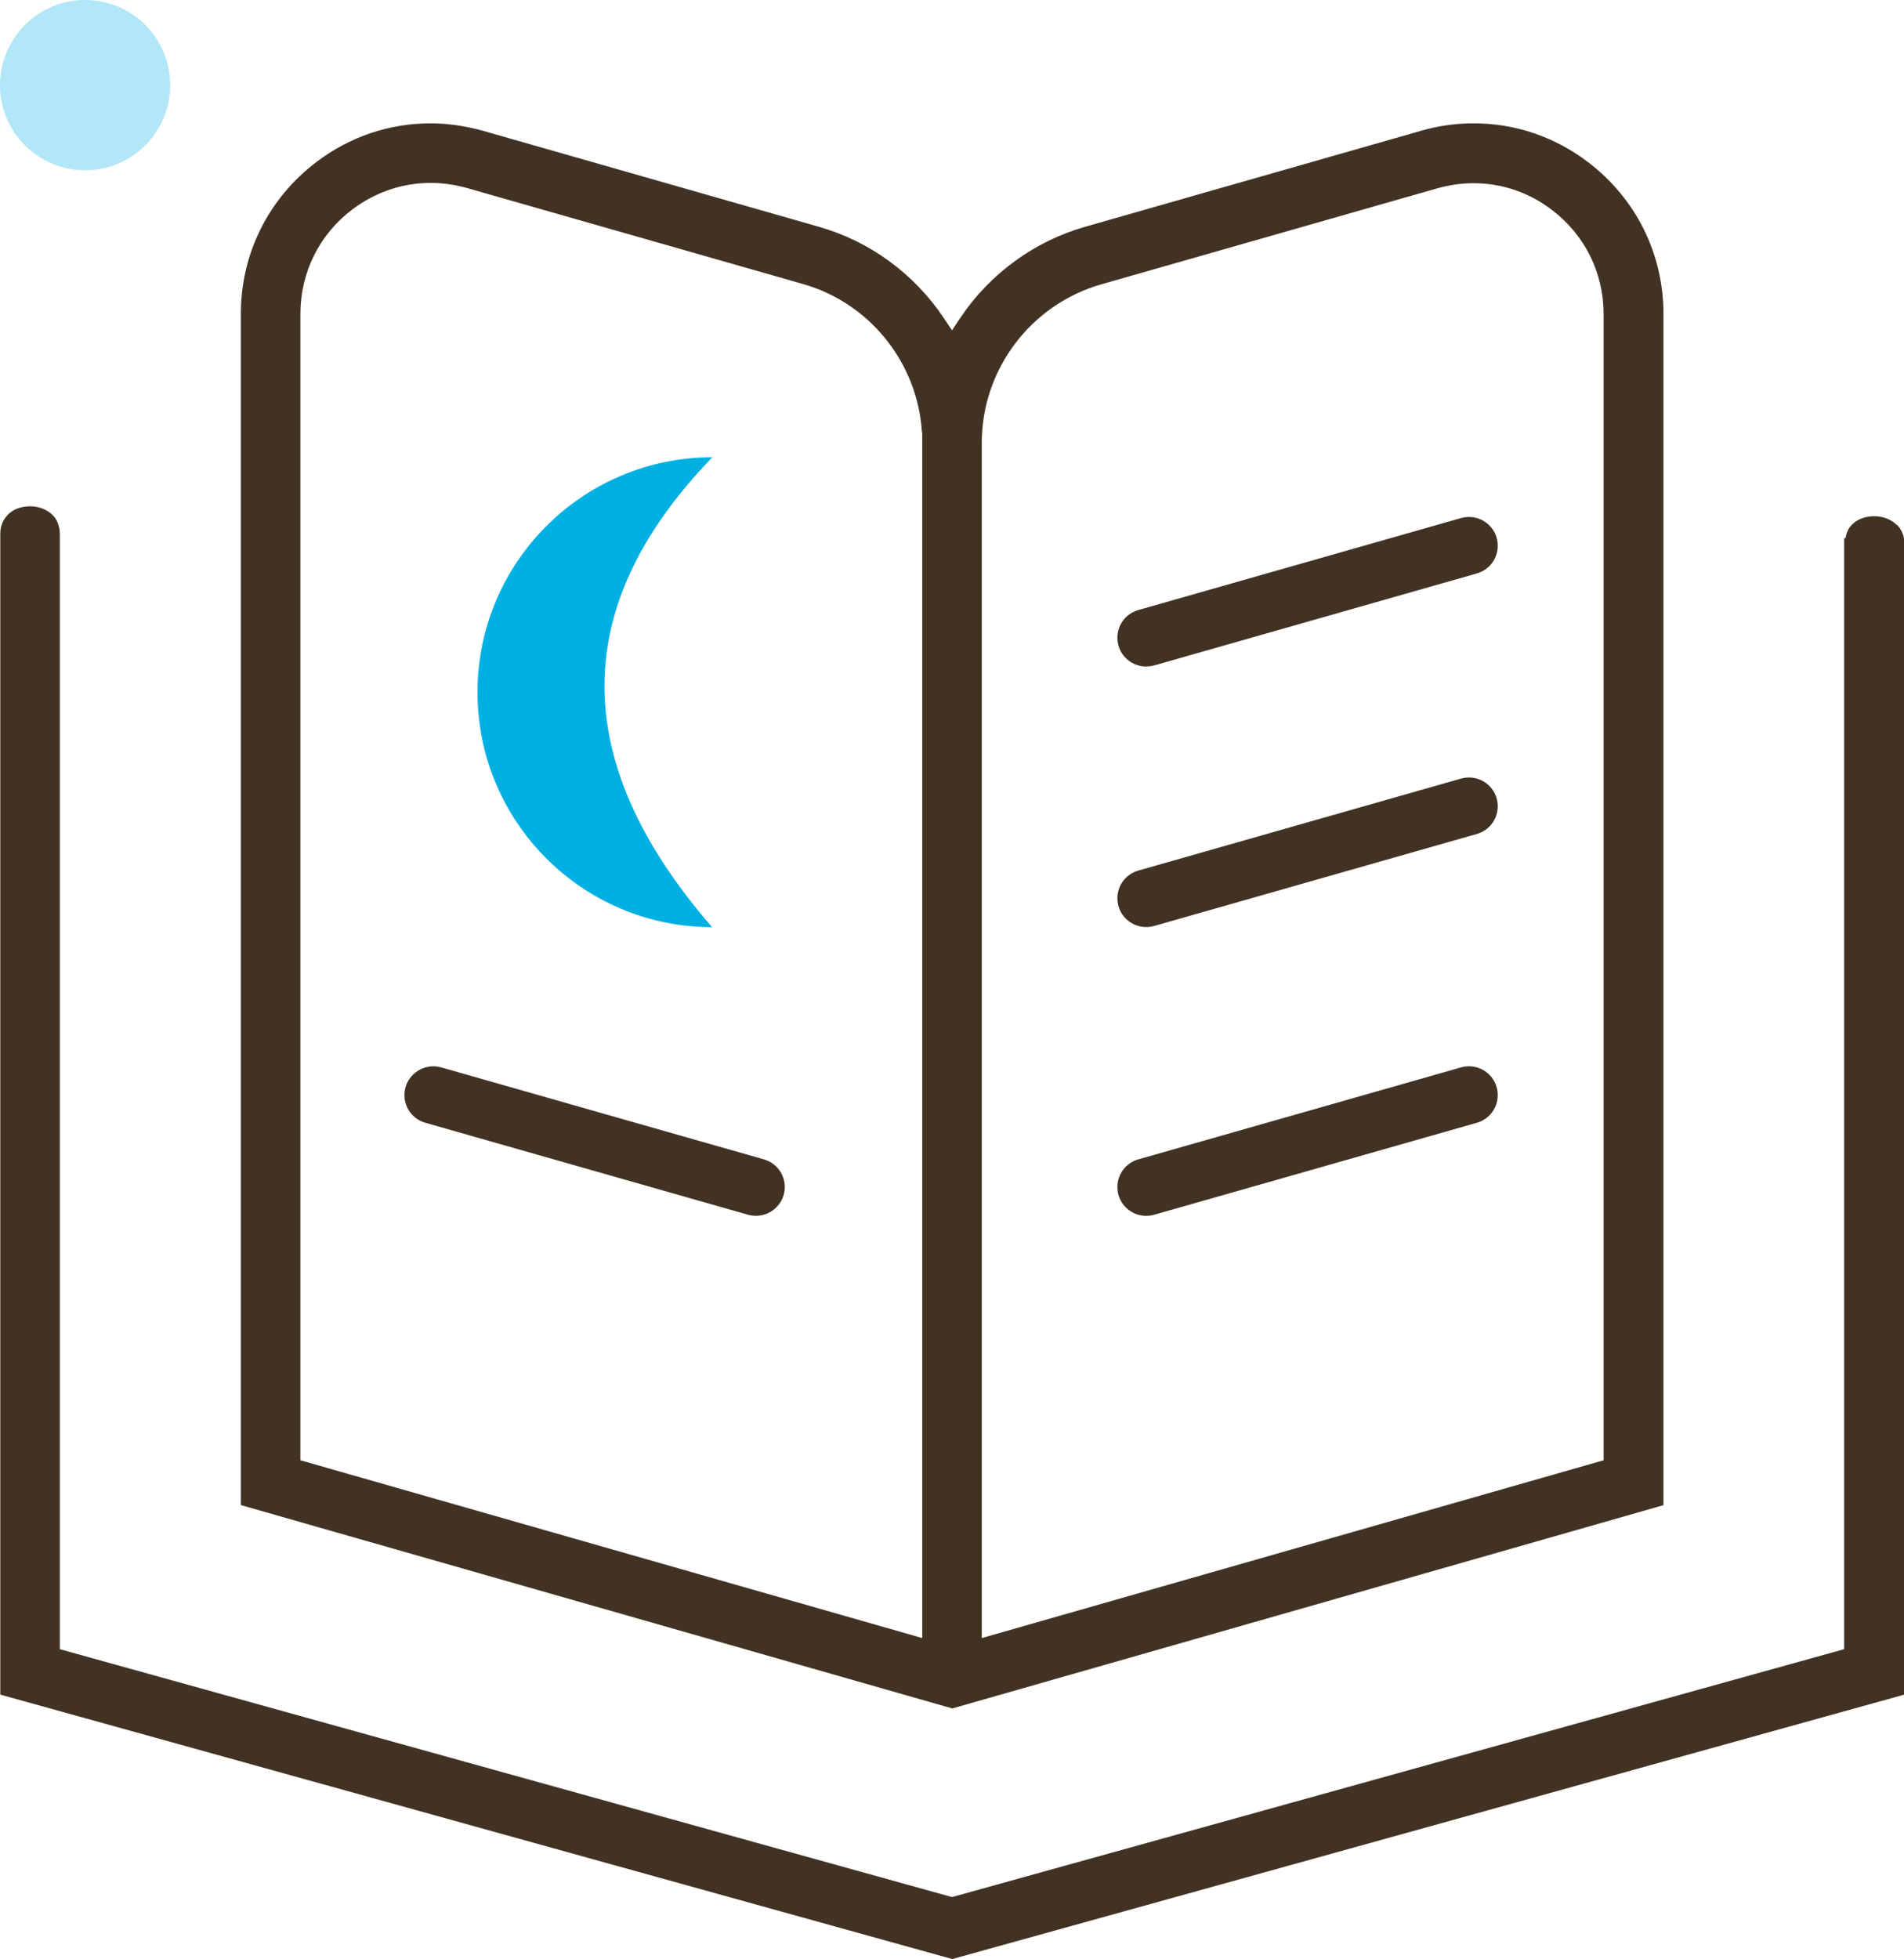
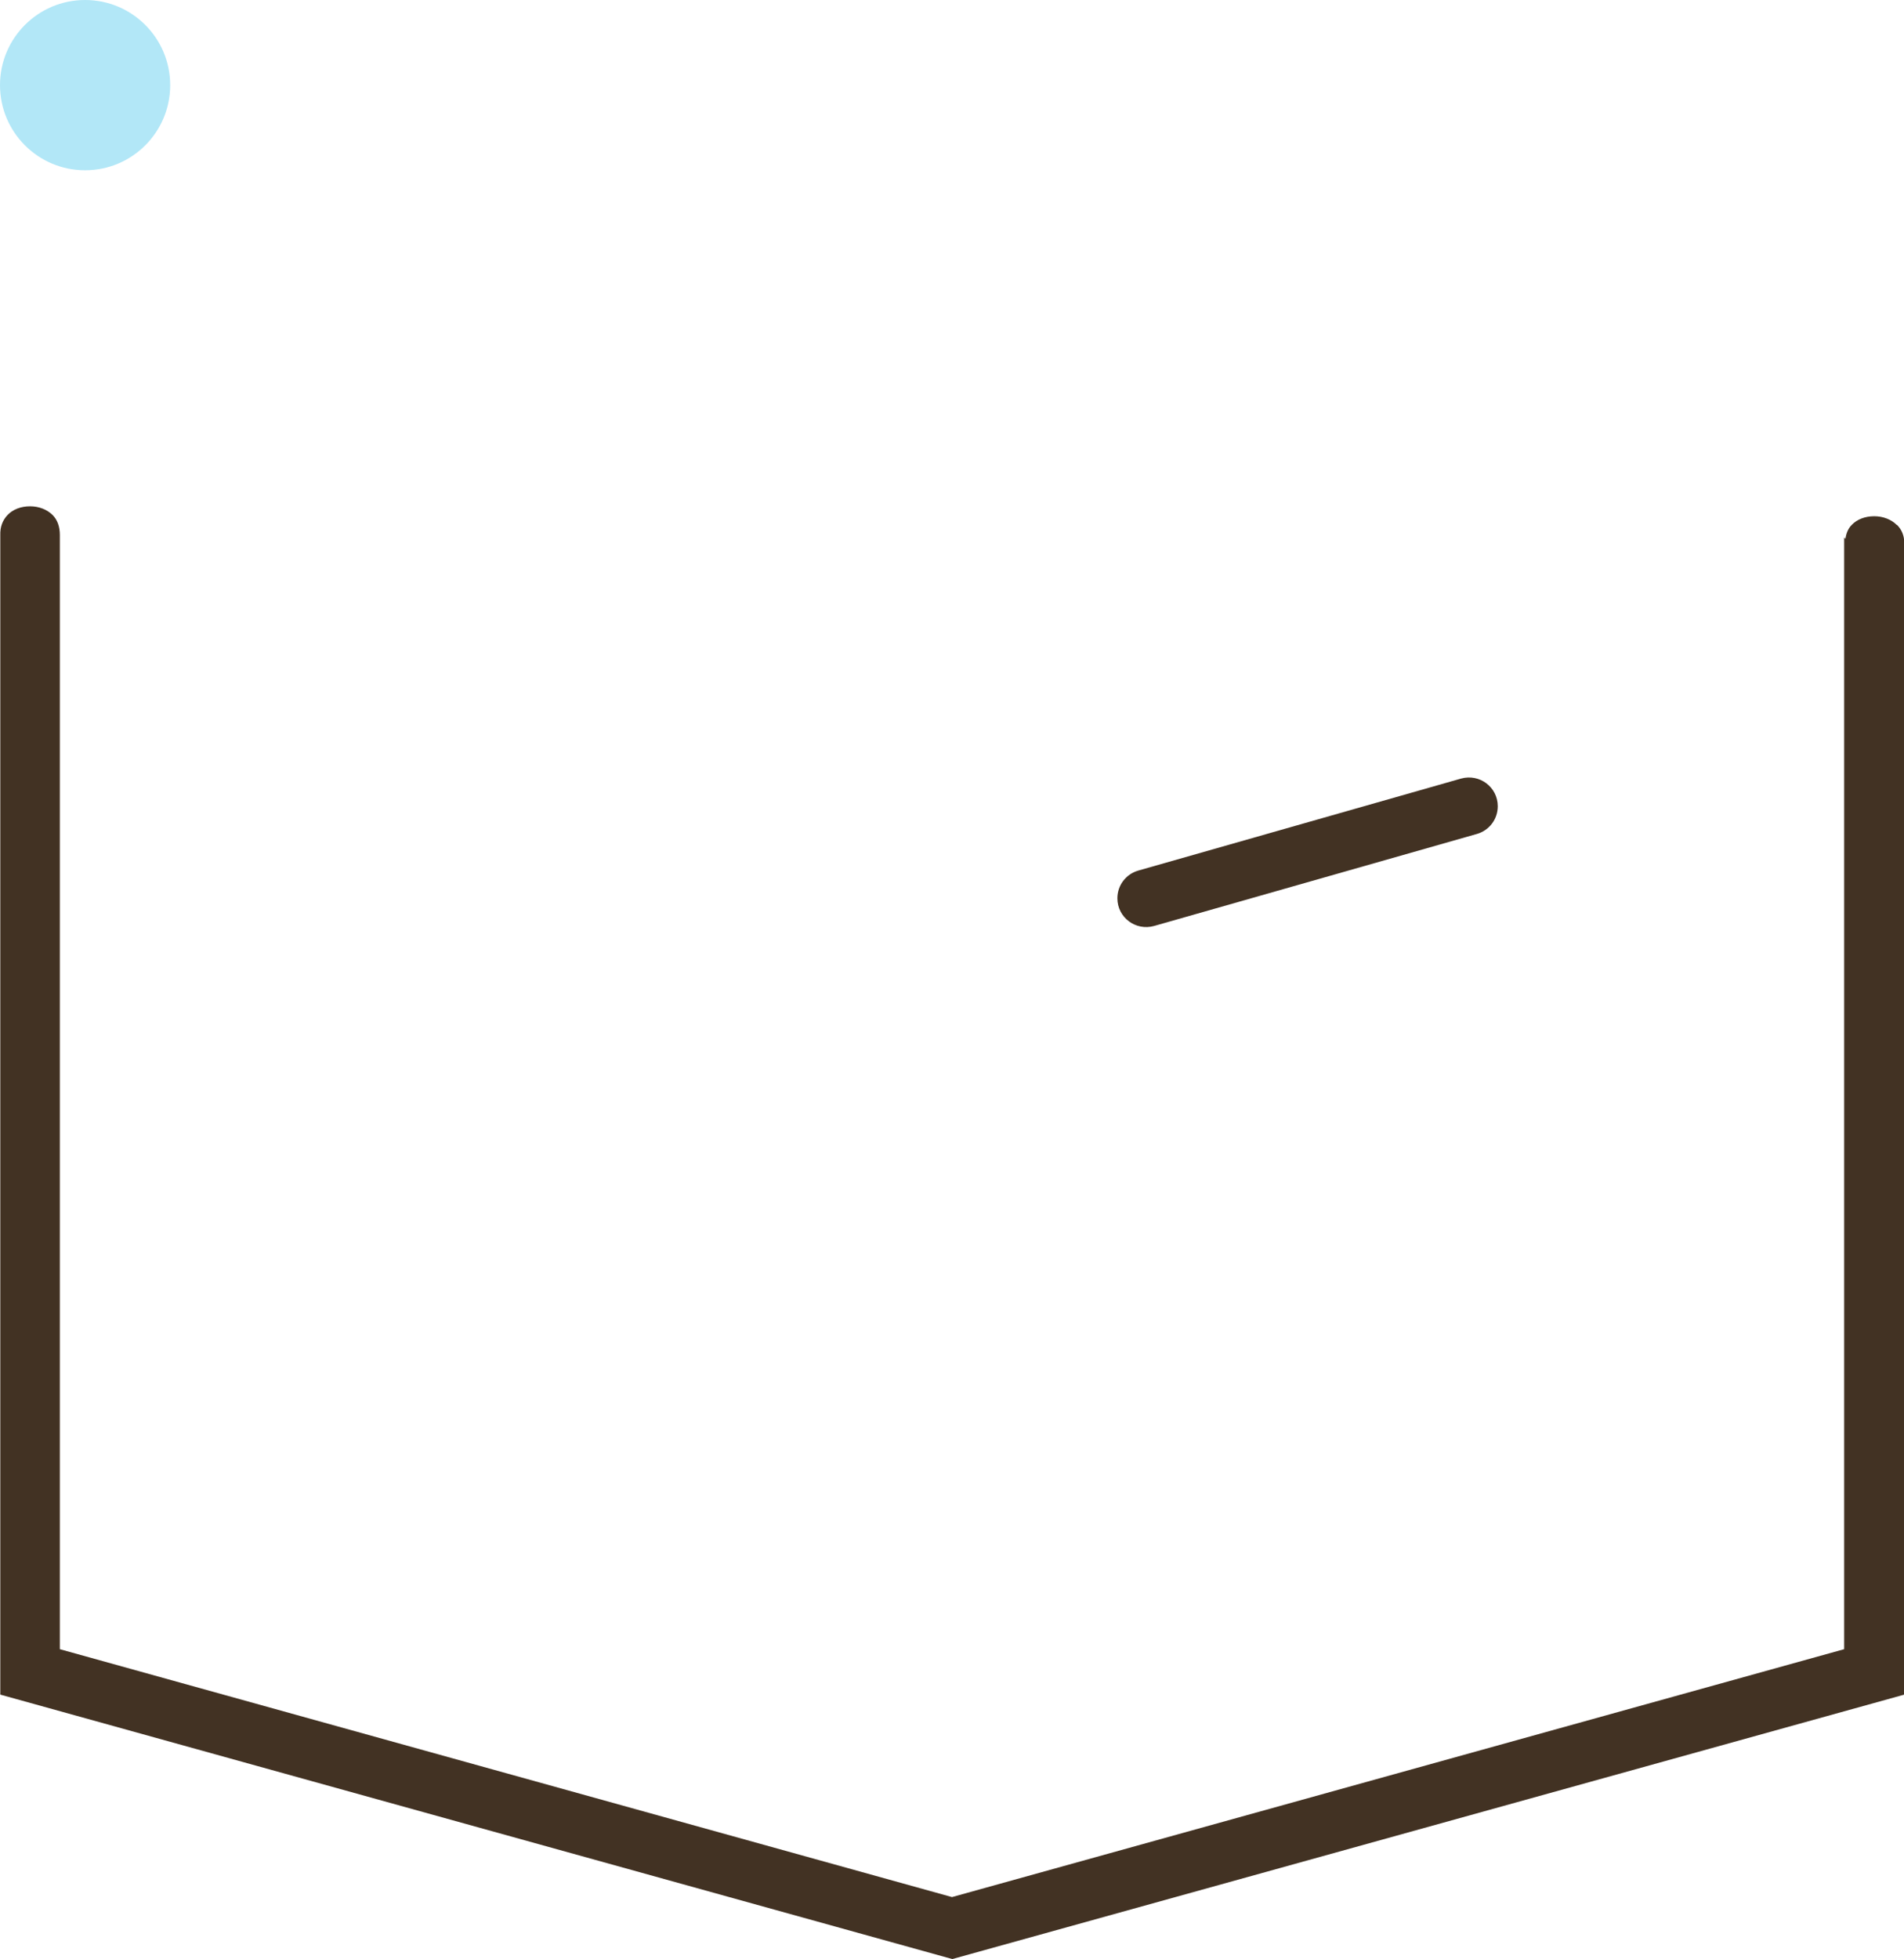
<svg xmlns="http://www.w3.org/2000/svg" id="_レイヤー_2" viewBox="0 0 63.32 65.12">
  <defs>
    <style>.cls-1{fill:#423223;}.cls-1,.cls-2,.cls-3{stroke-width:0px;}.cls-2{fill:#b2e7f7;}.cls-3{fill:#00b0e3;}</style>
  </defs>
  <g id="_レイヤー_1-2">
    <path class="cls-1" d="M63.08,17.45c-.18-.18-.45-.29-.75-.29s-.57.1-.75.29c-.12.12-.18.28-.21.46-.01-.01-.02-.03-.04-.04v36.95l-29.67,8.24L1.99,54.82v-2.47h0V17.78c0-.27-.08-.5-.24-.66-.18-.18-.45-.29-.75-.29s-.57.1-.75.29c-.16.17-.25.39-.24.67v4.7s0,.05,0,.07v33.77l31.66,8.79,31.66-8.79V18.02c-.01-.23-.09-.42-.24-.57Z" />
-     <path class="cls-1" d="M55.32,50.03V10.43c0-2-.92-3.84-2.52-5.05-1.11-.84-2.42-1.28-3.79-1.28-.59,0-1.18.08-1.76.25l-11.17,3.19c-1.68.48-3.16,1.56-4.14,3.02l-.28.42-.28-.42c-.99-1.47-2.46-2.54-4.14-3.02l-11.17-3.19c-.58-.16-1.17-.25-1.75-.25-1.37,0-2.68.44-3.79,1.28-1.6,1.21-2.52,3.05-2.52,5.05v39.6l23.66,6.76,23.66-6.76ZM32.65,14.72c0-2.44,1.63-4.6,3.98-5.27l11.17-3.19c.4-.11.8-.17,1.2-.17.94,0,1.84.3,2.6.88,1.1.83,1.73,2.09,1.73,3.47v38.1l-20.68,5.91V14.72ZM30.67,54.45l-20.68-5.91V10.43c0-1.37.63-2.64,1.73-3.47.76-.57,1.66-.88,2.6-.88.41,0,.81.06,1.21.17l11.17,3.19c2.23.63,3.82,2.63,3.96,4.93h.01v40.06Z" />
-     <path class="cls-1" d="M13.45,36.4h0c0-.63.61-1.09,1.22-.92l10.74,3.06c.41.12.69.49.69.92h0c0,.63-.61,1.09-1.22.92l-10.74-3.06c-.41-.12-.69-.49-.69-.92Z" />
    <path class="cls-1" d="M37.16,29.86h0c0-.43.28-.8.69-.92l10.74-3.06c.61-.17,1.22.28,1.22.92h0c0,.43-.28.8-.69.92l-10.74,3.06c-.61.17-1.22-.28-1.22-.92Z" />
-     <path class="cls-1" d="M37.16,39.46h0c0-.43.28-.8.69-.92l10.74-3.06c.61-.17,1.22.28,1.22.92h0c0,.43-.28.8-.69.92l-10.74,3.06c-.61.17-1.22-.28-1.22-.92Z" />
-     <path class="cls-1" d="M37.16,21.2h0c0-.43.28-.8.69-.92l10.74-3.06c.61-.17,1.22.28,1.22.92h0c0,.43-.28.8-.69.92l-10.74,3.06c-.61.17-1.22-.28-1.22-.92Z" />
-     <path class="cls-3" d="M23.69,30.82c-4.32,0-7.81-3.5-7.81-7.81s3.5-7.81,7.81-7.81c-5,5.17-4.56,10.38,0,15.63Z" />
    <circle class="cls-2" cx="2.83" cy="2.83" r="2.83" />
  </g>
</svg>